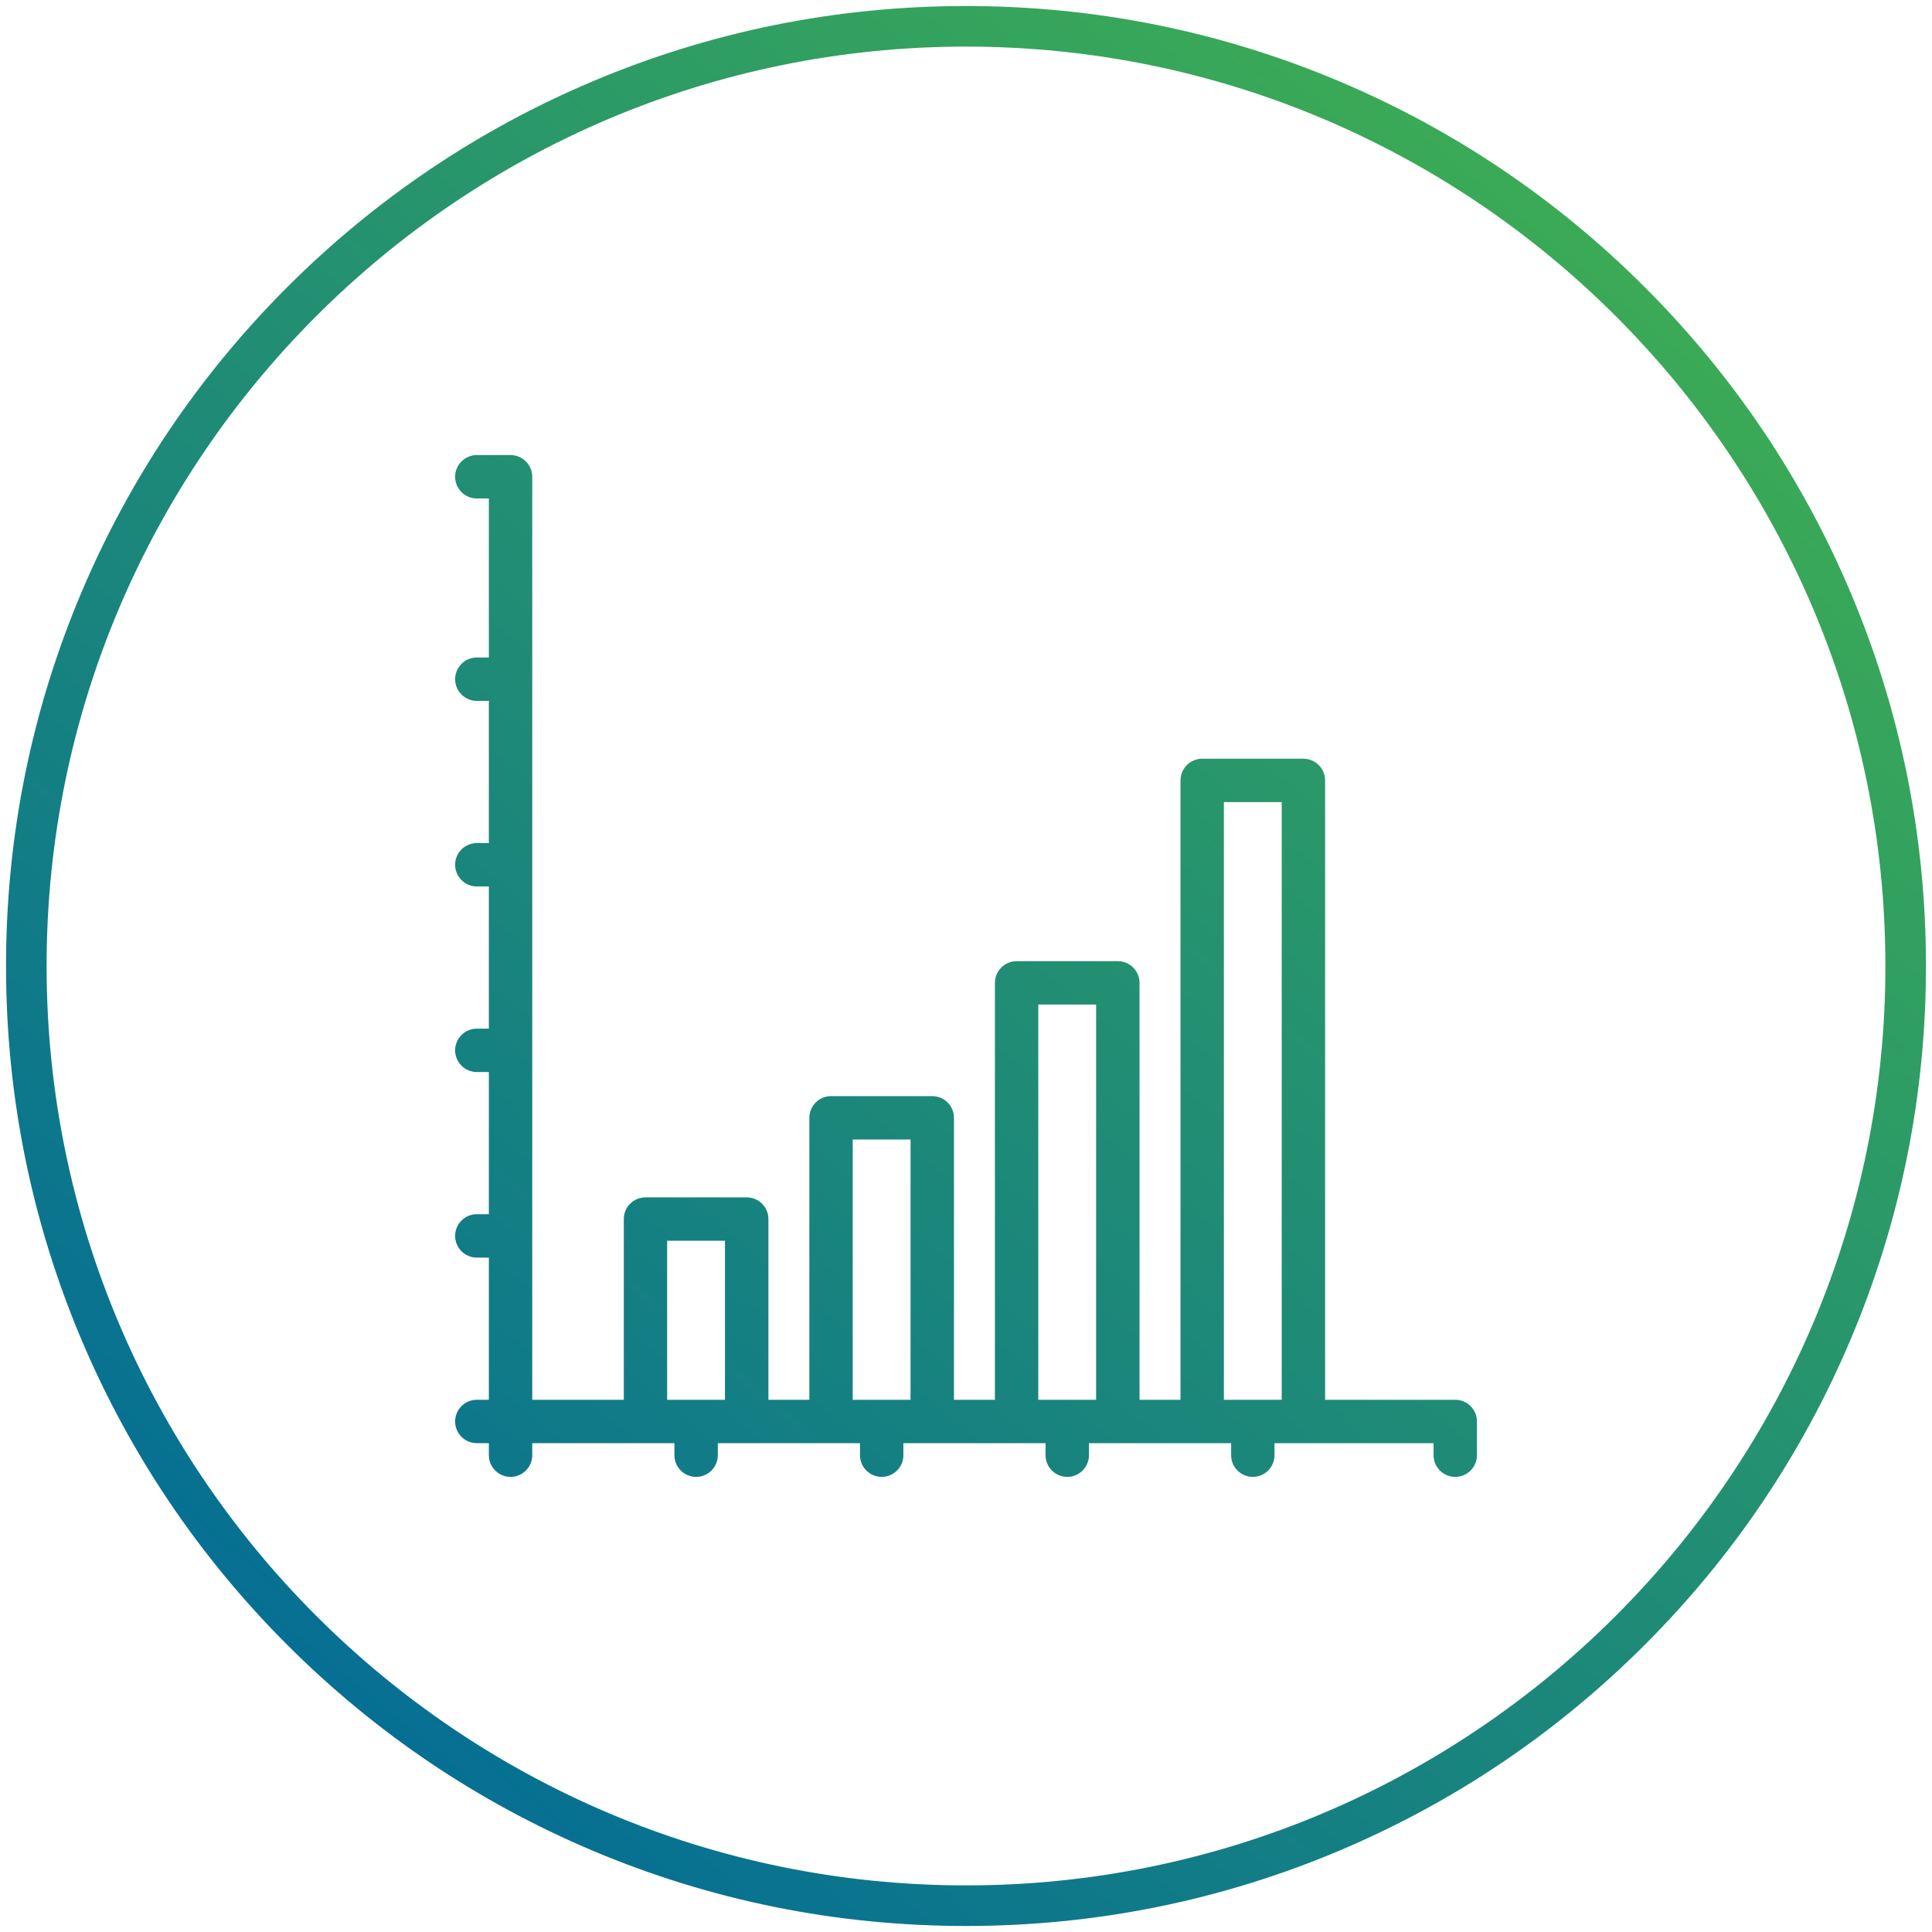
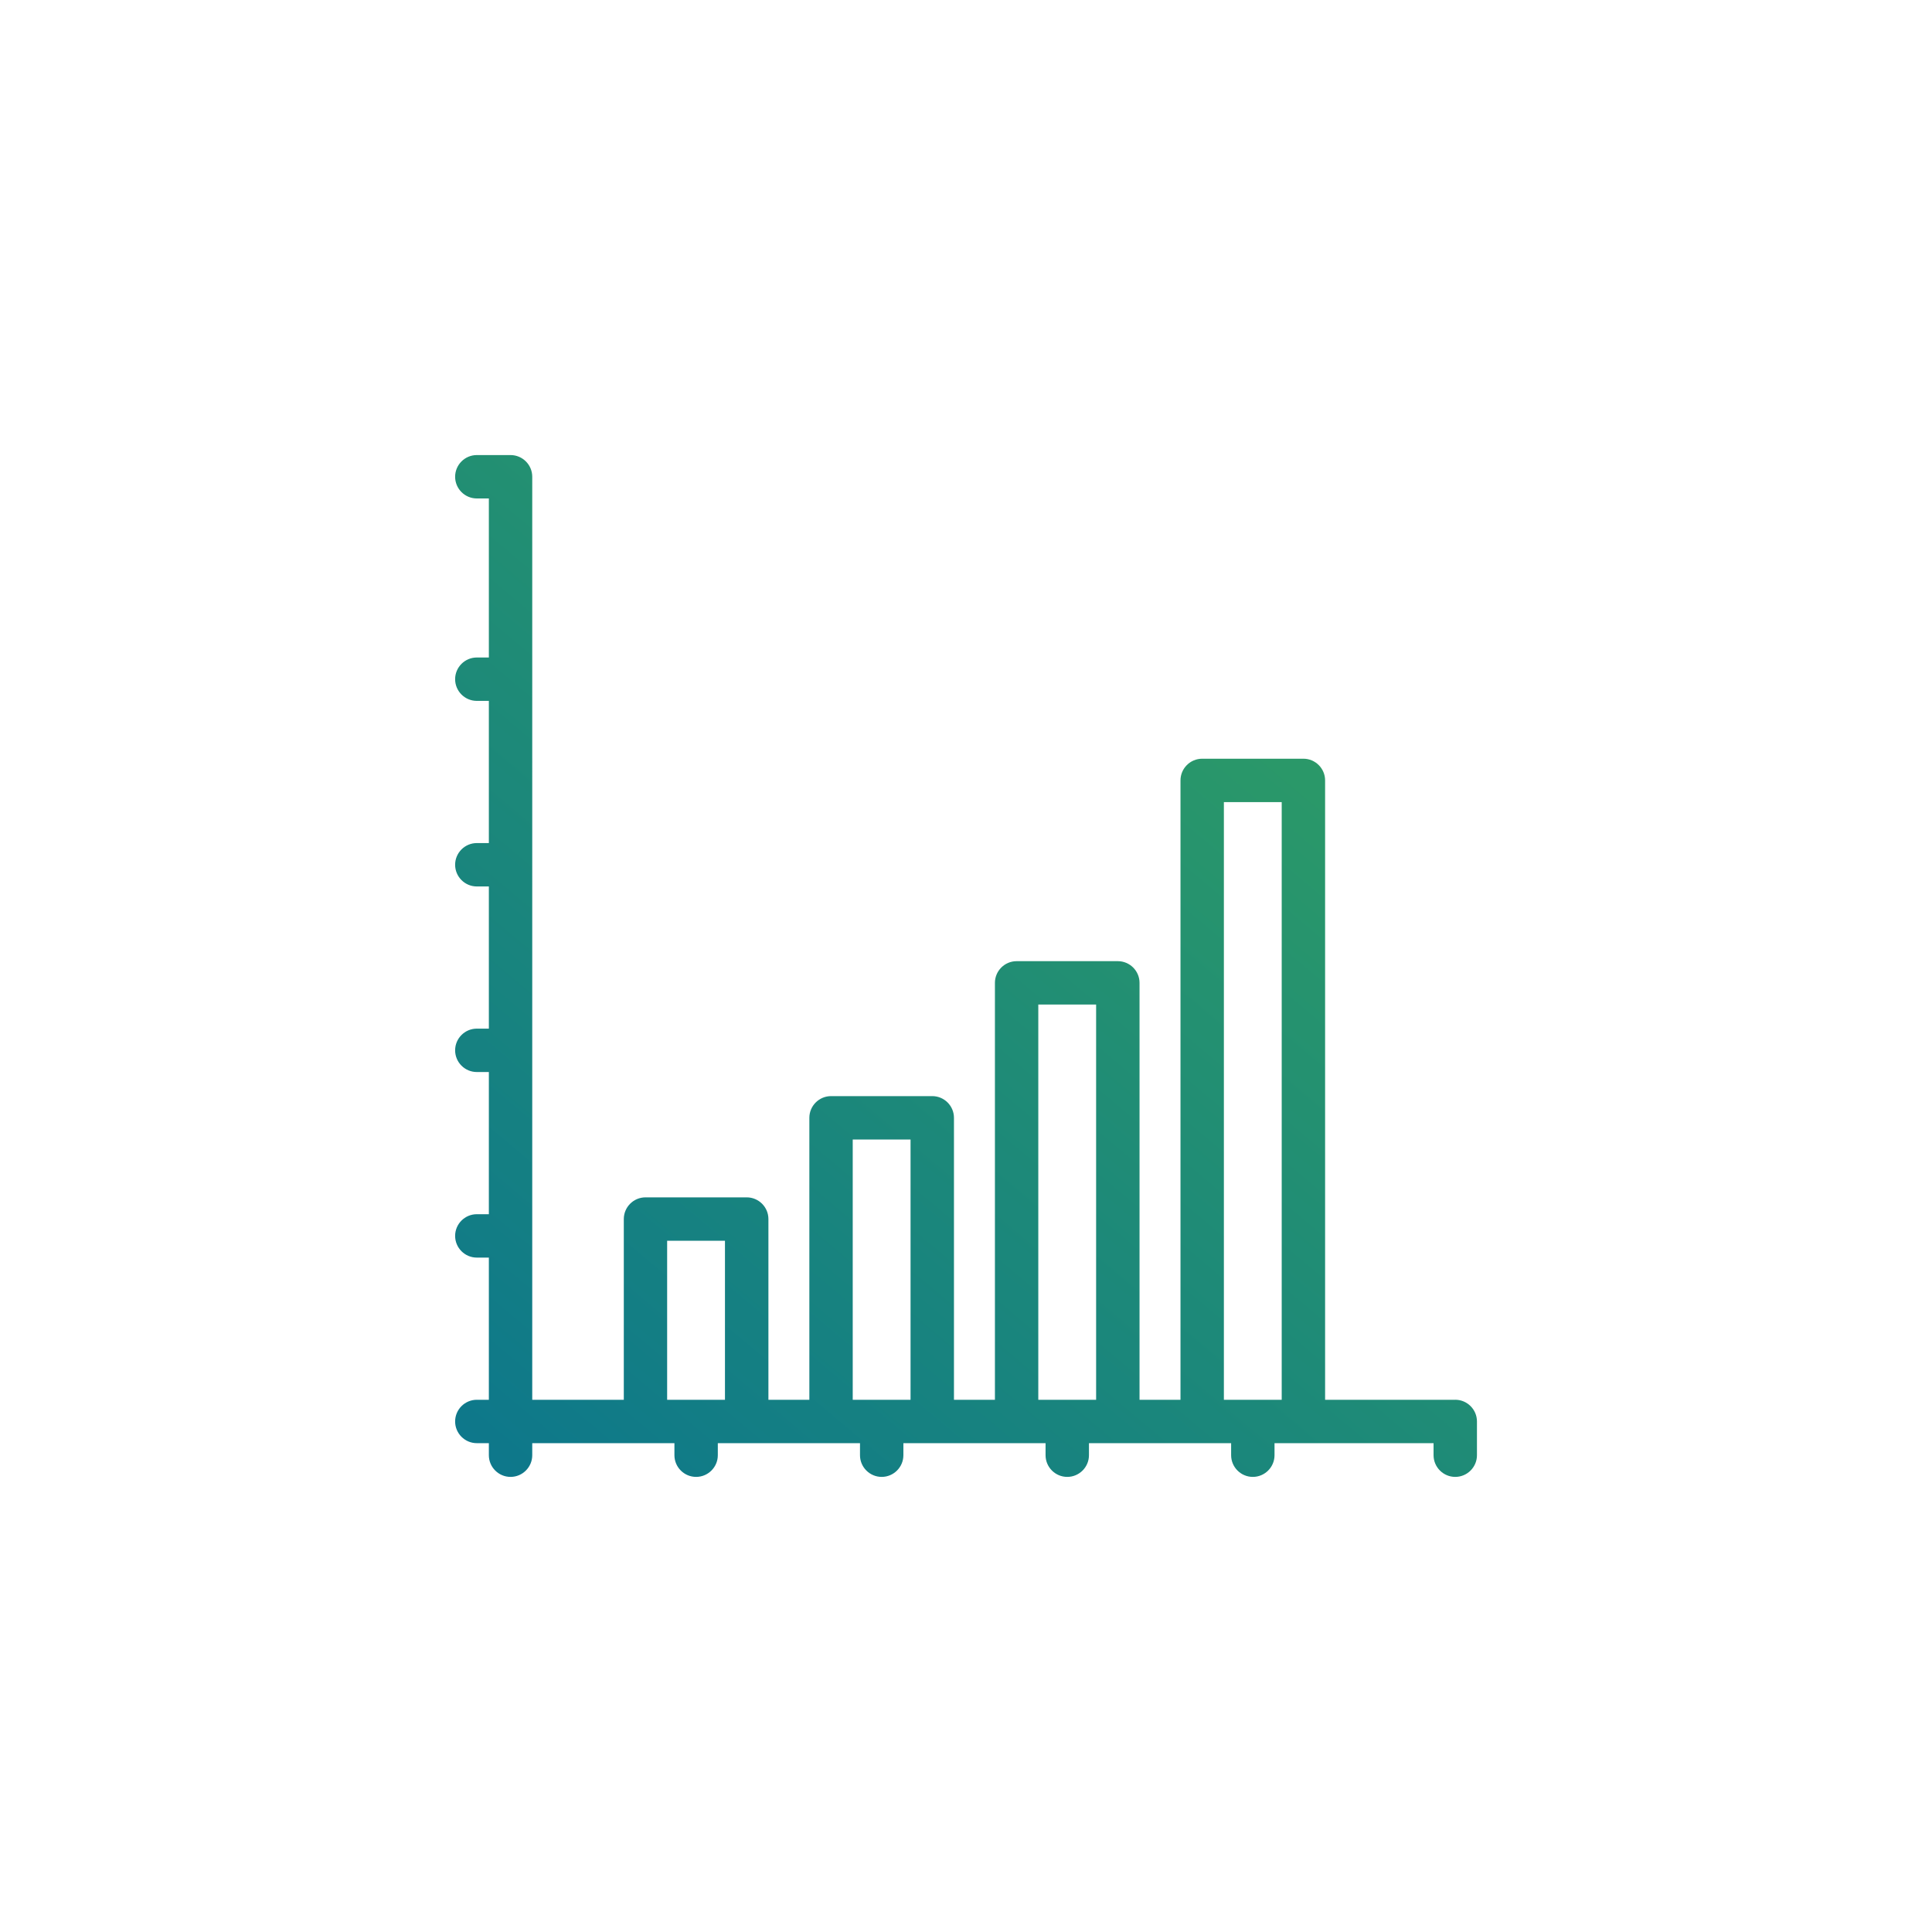
<svg xmlns="http://www.w3.org/2000/svg" xmlns:xlink="http://www.w3.org/1999/xlink" id="Vrstva_1" data-name="Vrstva 1" viewBox="0 0 1000 1000">
  <defs>
    <style>

      .cls-2 {
        fill: url(#Nepojmenovaný_přechod_7);
      }

      .cls-3 {
        fill: url(#Nepojmenovaný_přechod_7-2);
      }
    </style>
    <linearGradient id="Nepojmenovaný_přechod_7" data-name="Nepojmenovaný přechod 7" x1="168.23" y1="894.97" x2="825.62" y2="112.36" gradientUnits="userSpaceOnUse">
      <stop offset="0" stop-color="#056e95" />
      <stop offset="1" stop-color="#3bab55" />
    </linearGradient>
    <linearGradient id="Nepojmenovaný_přechod_7-2" data-name="Nepojmenovaný přechod 7" x1="168.23" y1="894.97" x2="825.62" y2="112.36" xlink:href="#Nepojmenovaný_přechod_7" />
    <linearGradient id="Nepojmenovaný_přechod_7-3" data-name="Nepojmenovaný přechod 7" x1="145.79" y1="876.12" x2="803.18" y2="93.51" xlink:href="#Nepojmenovaný_přechod_7" />
  </defs>
-   <path class="cls-2" d="M500,996.88c-67.07,0-132.15-13.14-193.41-39.05-59.17-25.03-112.31-60.85-157.94-106.48-45.63-45.63-81.46-98.77-106.48-157.94-25.91-61.27-39.05-126.34-39.05-193.41s13.14-132.15,39.05-193.41c25.03-59.17,60.85-112.31,106.48-157.94,45.63-45.63,98.77-81.46,157.94-106.48C367.85,16.26,432.93,3.12,500,3.12s132.15,13.14,193.41,39.05c59.17,25.03,112.31,60.85,157.94,106.48s81.46,98.77,106.48,157.94c25.91,61.27,39.05,126.34,39.05,193.41s-13.14,132.15-39.05,193.41c-25.03,59.17-60.85,112.31-106.48,157.94s-98.77,81.46-157.94,106.48c-61.27,25.91-126.34,39.05-193.41,39.05ZM500,24.12C237.6,24.12,24.12,237.6,24.12,500s213.48,475.88,475.88,475.88,475.88-213.48,475.88-475.88S762.4,24.12,500,24.12Z" />
  <g>
    <path class="cls-3" d="M753.23,724.53h-67.36v-320.59c0-6.19-5.04-11.23-11.23-11.23h-52.39c-6.19,0-11.23,5.04-11.23,11.23v320.59h-21.2v-215.8c0-6.19-5.04-11.23-11.23-11.23h-52.39c-6.19,0-11.23,5.04-11.23,11.23v215.8h-21.2v-145.95c0-6.19-5.04-11.23-11.23-11.23h-52.39c-6.19,0-11.23,5.04-11.23,11.23v145.95h-21.19v-93.55c0-6.19-5.04-11.23-11.23-11.23h-52.39c-6.19,0-11.23,5.04-11.23,11.23v93.55h-47.39V246.77c0-6.19-5.04-11.23-11.23-11.23h-17.46c-6.19,0-11.23,5.04-11.23,11.23s5.04,11.23,11.23,11.23h6.23v82.32h-6.23c-6.19,0-11.23,5.04-11.23,11.23s5.04,11.23,11.23,11.23h6.23v73.59h-6.23c-6.19,0-11.23,5.04-11.23,11.23s5.04,11.23,11.23,11.23h6.23v73.59h-6.23c-6.19,0-11.23,5.04-11.23,11.23s5.04,11.23,11.23,11.23h6.23v73.59h-6.23c-6.19,0-11.23,5.04-11.23,11.23s5.04,11.23,11.23,11.23h6.23v73.59h-6.23c-6.19,0-11.23,5.04-11.23,11.23s5.04,11.23,11.23,11.23h6.23v6.23c0,6.19,5.04,11.23,11.23,11.23s11.23-5.04,11.23-11.23v-6.23h73.59v6.23c0,6.19,5.04,11.23,11.23,11.23s11.23-5.04,11.23-11.23v-6.23h73.59v6.23c0,6.19,5.04,11.23,11.23,11.23s11.23-5.04,11.23-11.23v-6.23h73.59v6.23c0,6.19,5.04,11.23,11.23,11.23s11.23-5.04,11.23-11.23v-6.23h73.59v6.23c0,6.19,5.04,11.23,11.23,11.23s11.23-5.04,11.23-11.23v-6.23h82.32v6.23c0,6.19,5.04,11.23,11.23,11.23s11.23-5.04,11.23-11.23v-17.47c-.01-6.19-5.05-11.23-11.24-11.23ZM663.41,415.18v309.36h-29.93v-309.36h29.93ZM567.35,519.96v204.57h-29.93v-204.57h29.93ZM471.3,589.82v134.72h-29.93v-134.72h29.93ZM375.24,642.21v82.32h-29.93v-82.32h29.93Z" />
  </g>
</svg>